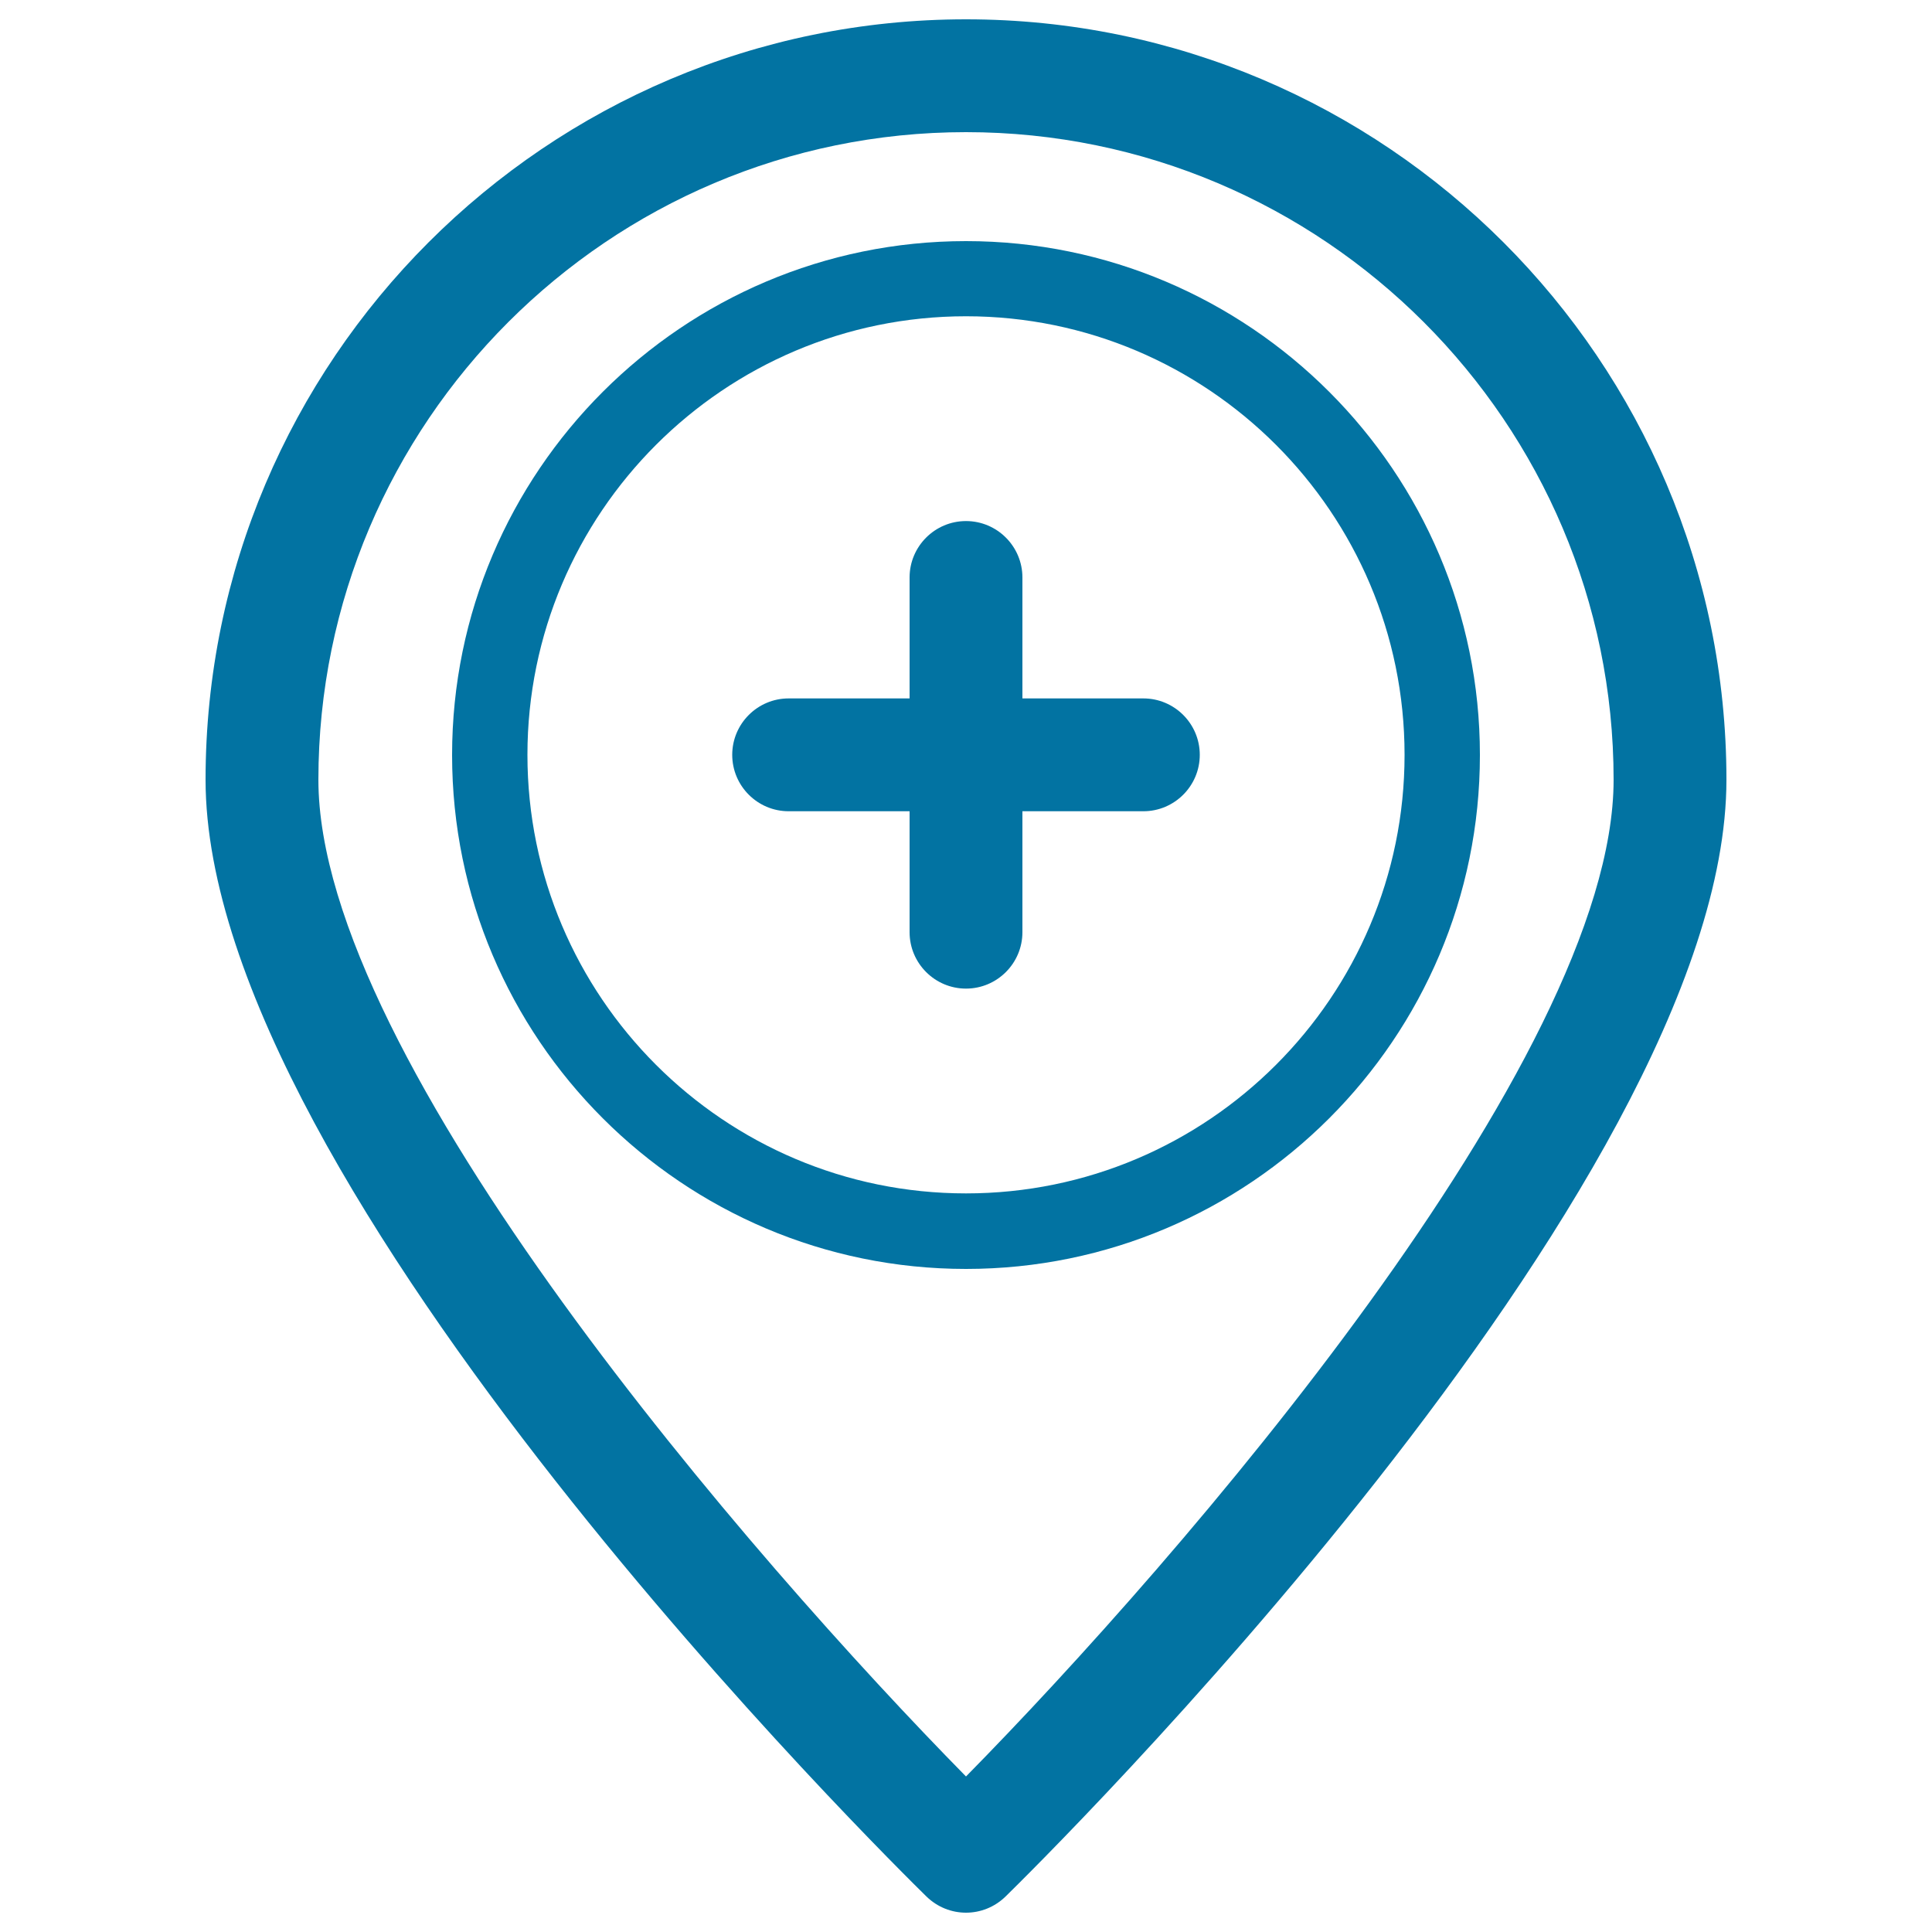
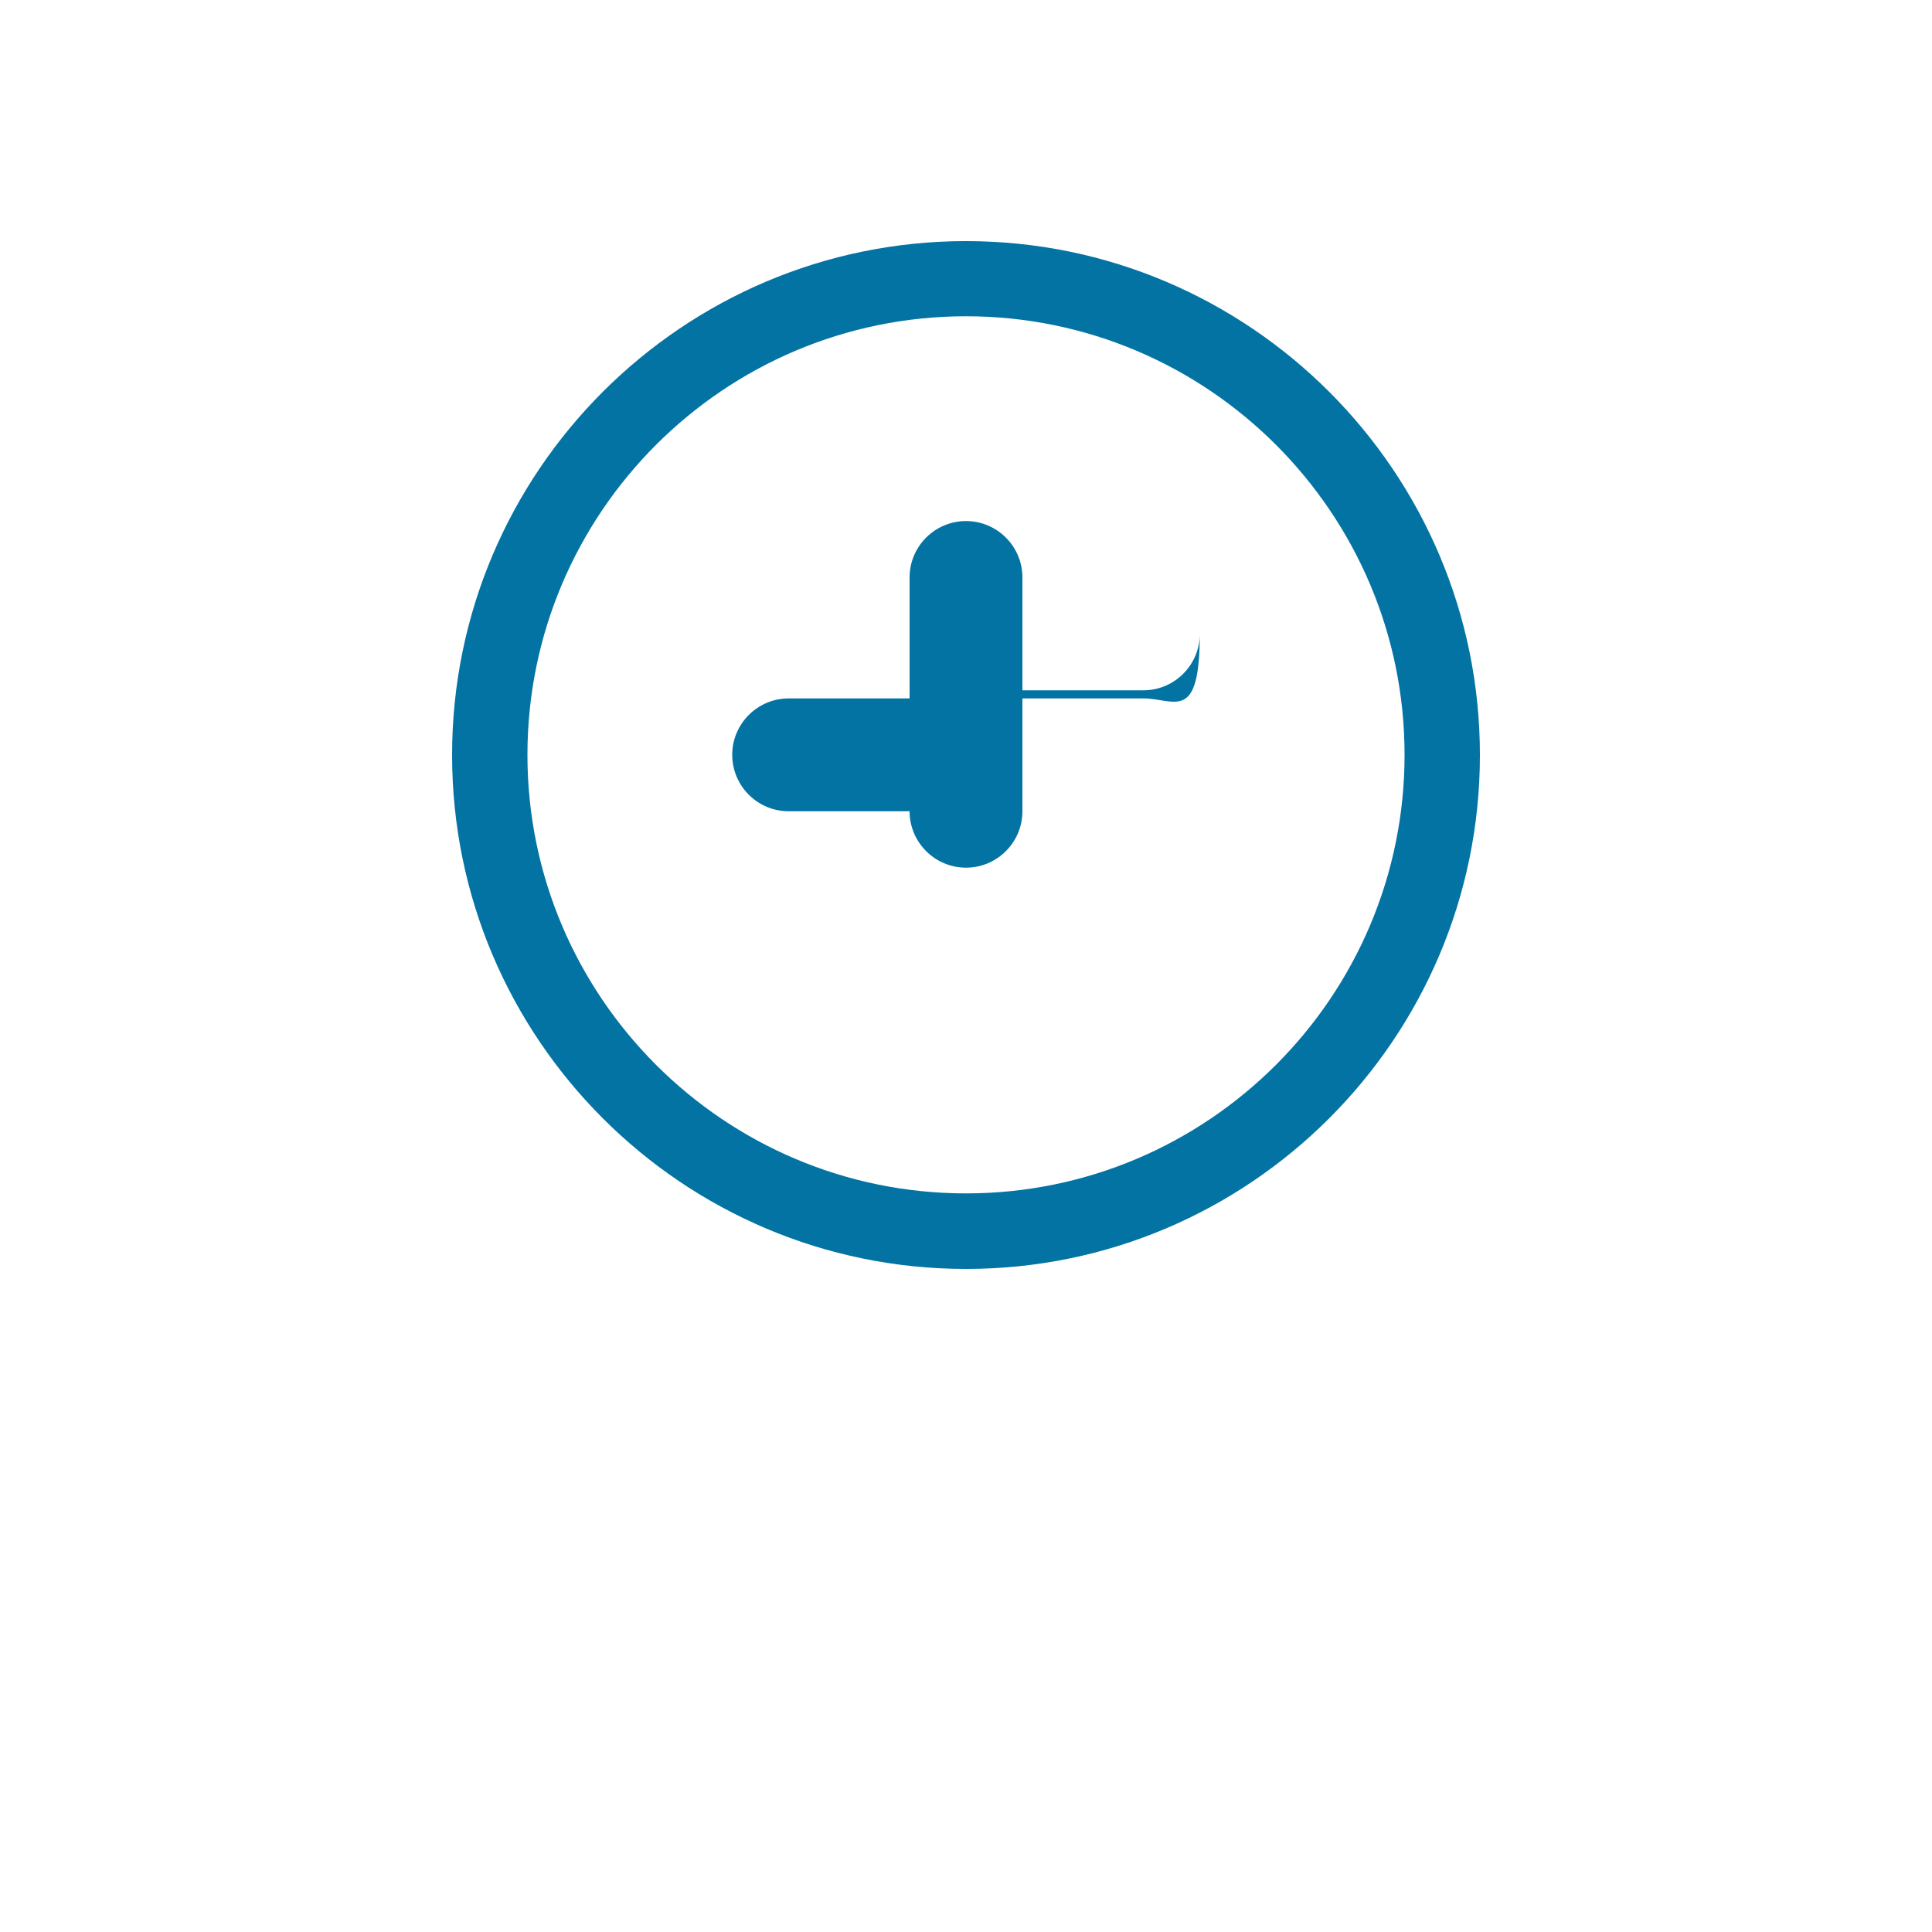
<svg xmlns="http://www.w3.org/2000/svg" viewBox="0 0 1000 1000" style="fill:#0273a2">
  <title>Add Pointer SVG icon</title>
  <g>
-     <path d="M591.8,361.5h-62.6v-62.6c0-16.1-13.1-29.2-29.2-29.2c-16.1,0-29.2,13.1-29.2,29.2v62.6h-62.6c-16.1,0-29.2,13.1-29.2,29.2c0,16.1,13.1,29.2,29.2,29.2h62.6v62.6c0,16.1,13.1,29.2,29.2,29.2c16.1,0,29.2-13.1,29.2-29.2v-62.6h62.6c16.1,0,29.2-13.1,29.2-29.2C621,374.6,607.9,361.5,591.8,361.5z" />
+     <path d="M591.8,361.5h-62.6v-62.6c0-16.1-13.1-29.2-29.2-29.2c-16.1,0-29.2,13.1-29.2,29.2v62.6h-62.6c-16.1,0-29.2,13.1-29.2,29.2c0,16.1,13.1,29.2,29.2,29.2h62.6c0,16.1,13.1,29.2,29.2,29.2c16.1,0,29.2-13.1,29.2-29.2v-62.6h62.6c16.1,0,29.2-13.1,29.2-29.2C621,374.6,607.9,361.5,591.8,361.5z" />
    <path d="M500,124.8c-146.6,0-266,119.3-266,266s119.3,266,266,266c146.7,0,266-119.3,266-266S646.6,124.8,500,124.8z M500,617.7c-125.2,0-227-101.8-227-227c0-125.2,101.8-227,227-227c125.2,0,227,101.8,227,227C727,515.9,625.2,617.7,500,617.7z" />
-     <path d="M500,10c-217,0-393.6,176.6-393.6,393.6c0,211.1,358,563.2,373.2,578.1c5.7,5.5,13,8.3,20.4,8.3s14.7-2.8,20.4-8.3c15.2-14.9,373.2-367,373.2-578.1C893.6,186.6,717,10,500,10z M500,919.5C390.3,808,164.8,548.8,164.8,403.6c0-184.8,150.4-335.2,335.2-335.2c184.8,0,335.2,150.4,335.2,335.2C835.2,548.8,609.7,808,500,919.5z" />
  </g>
</svg>